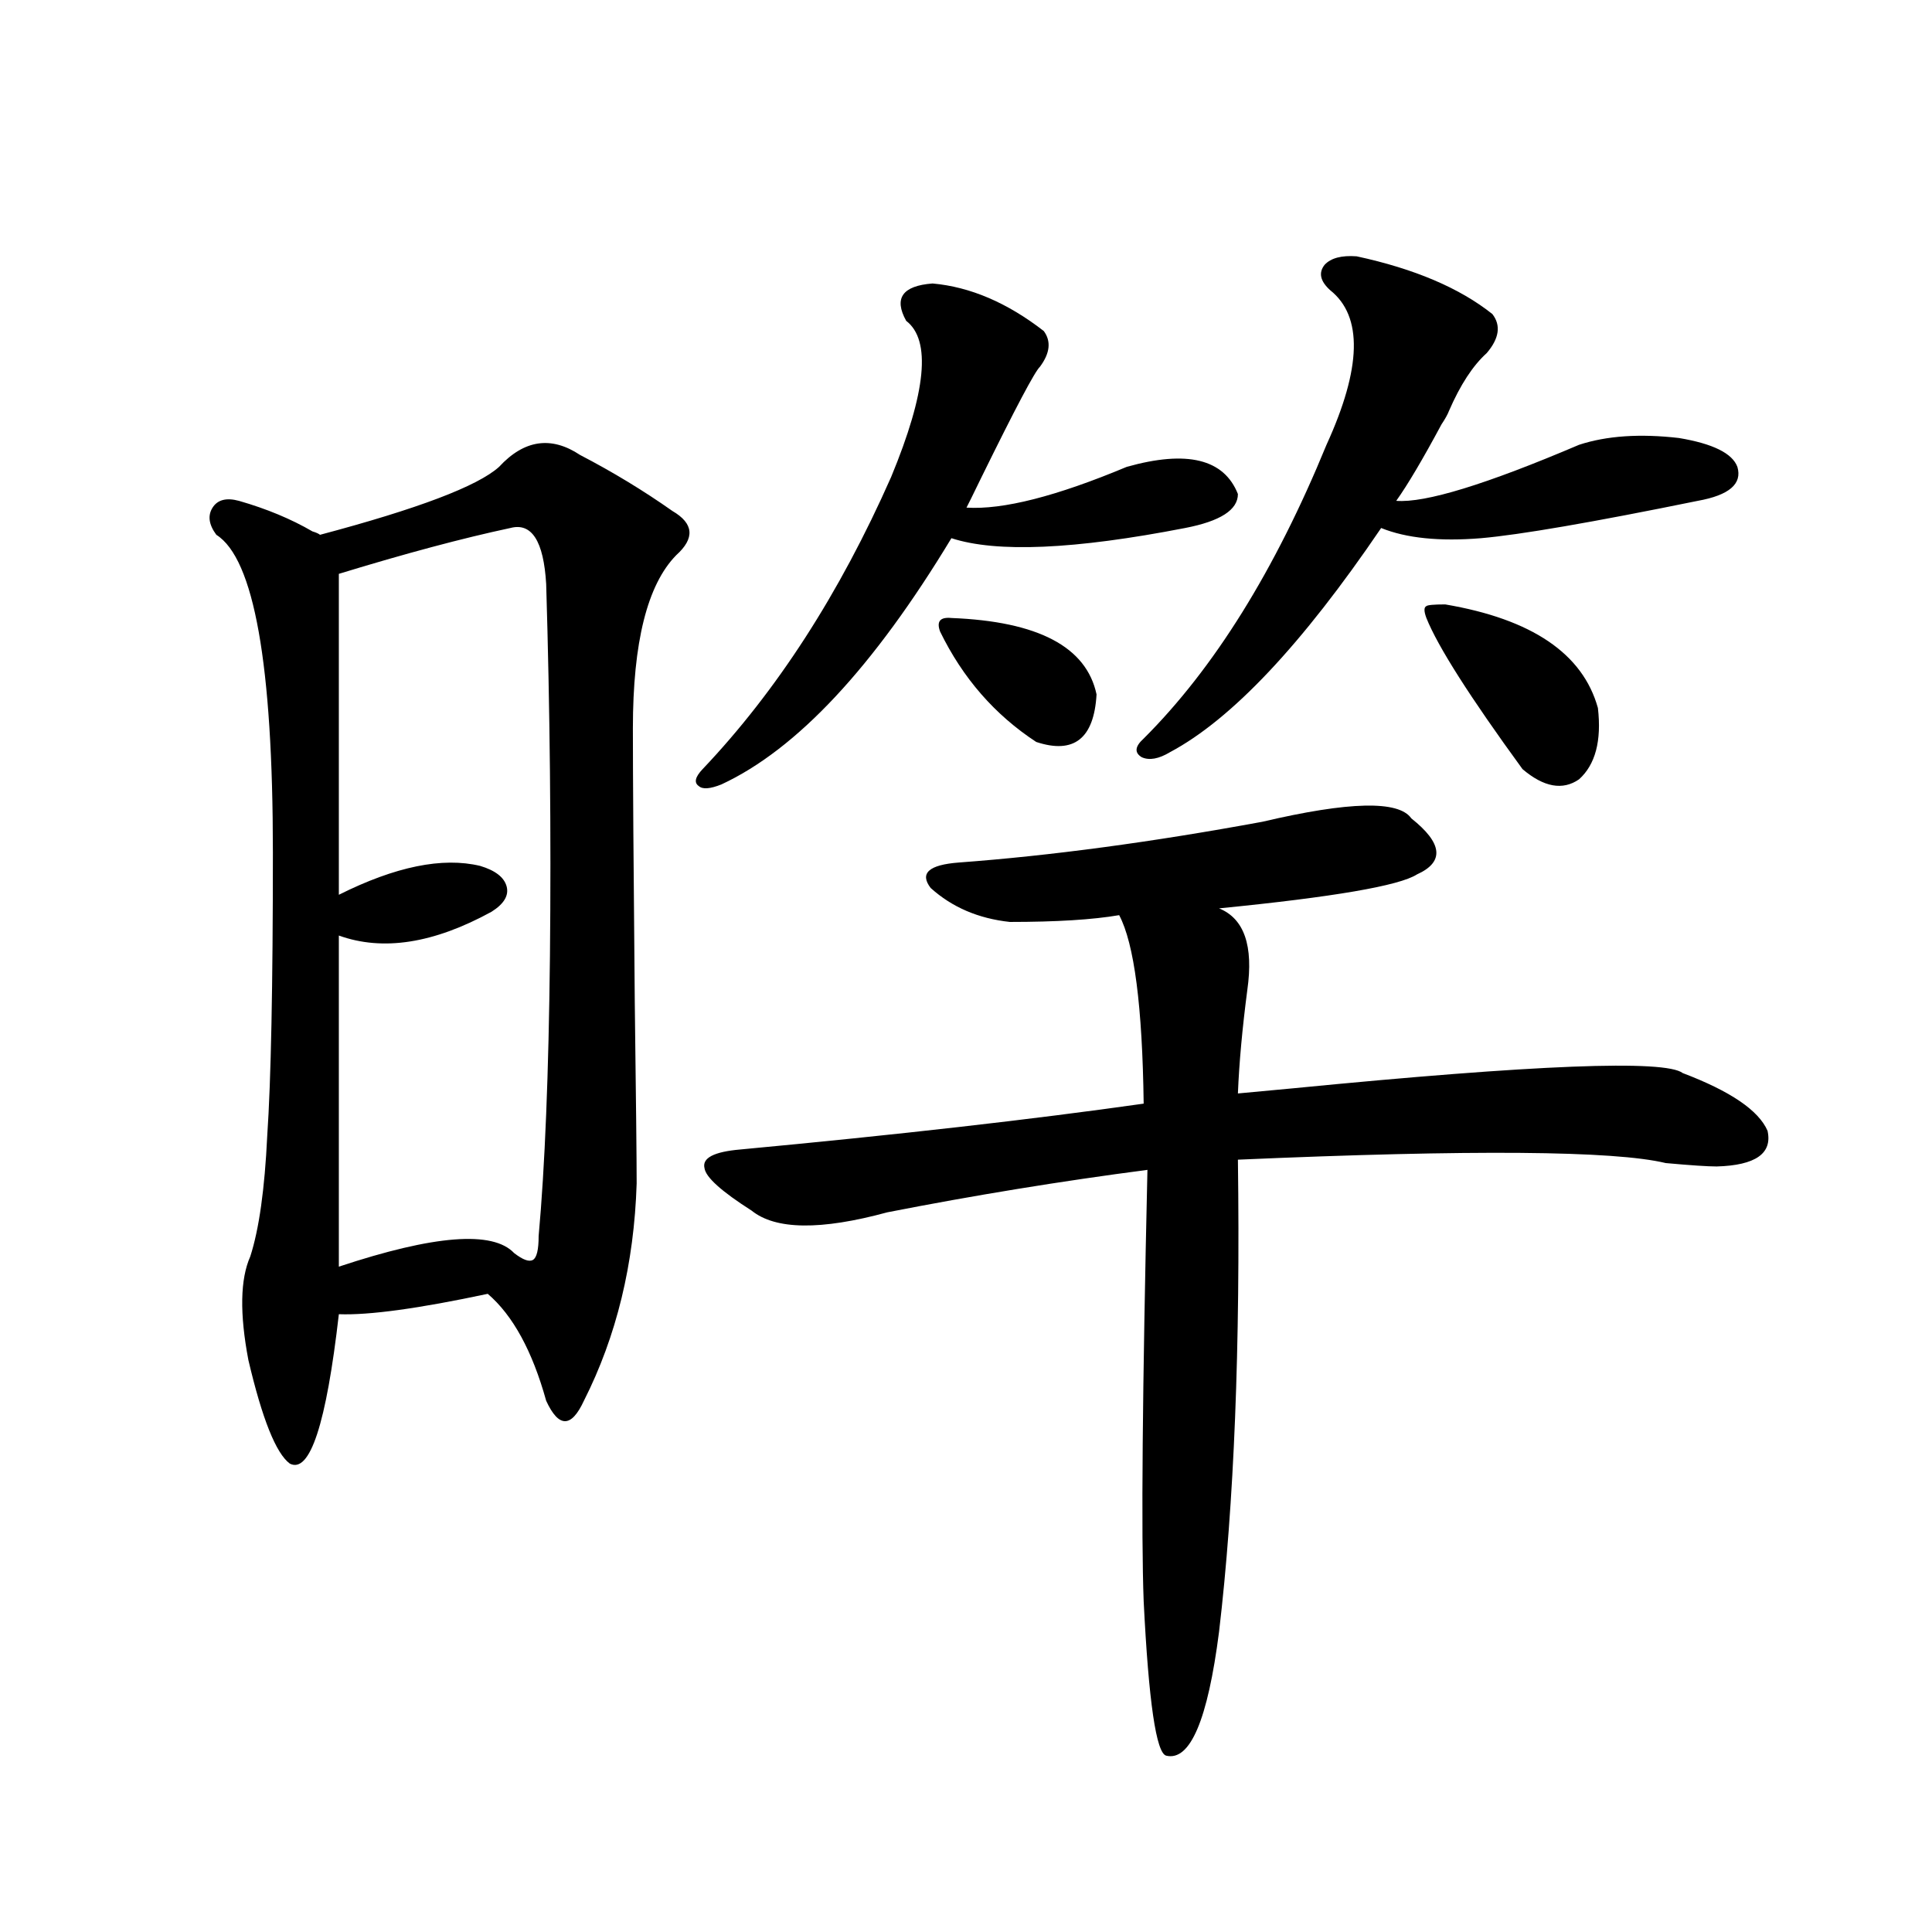
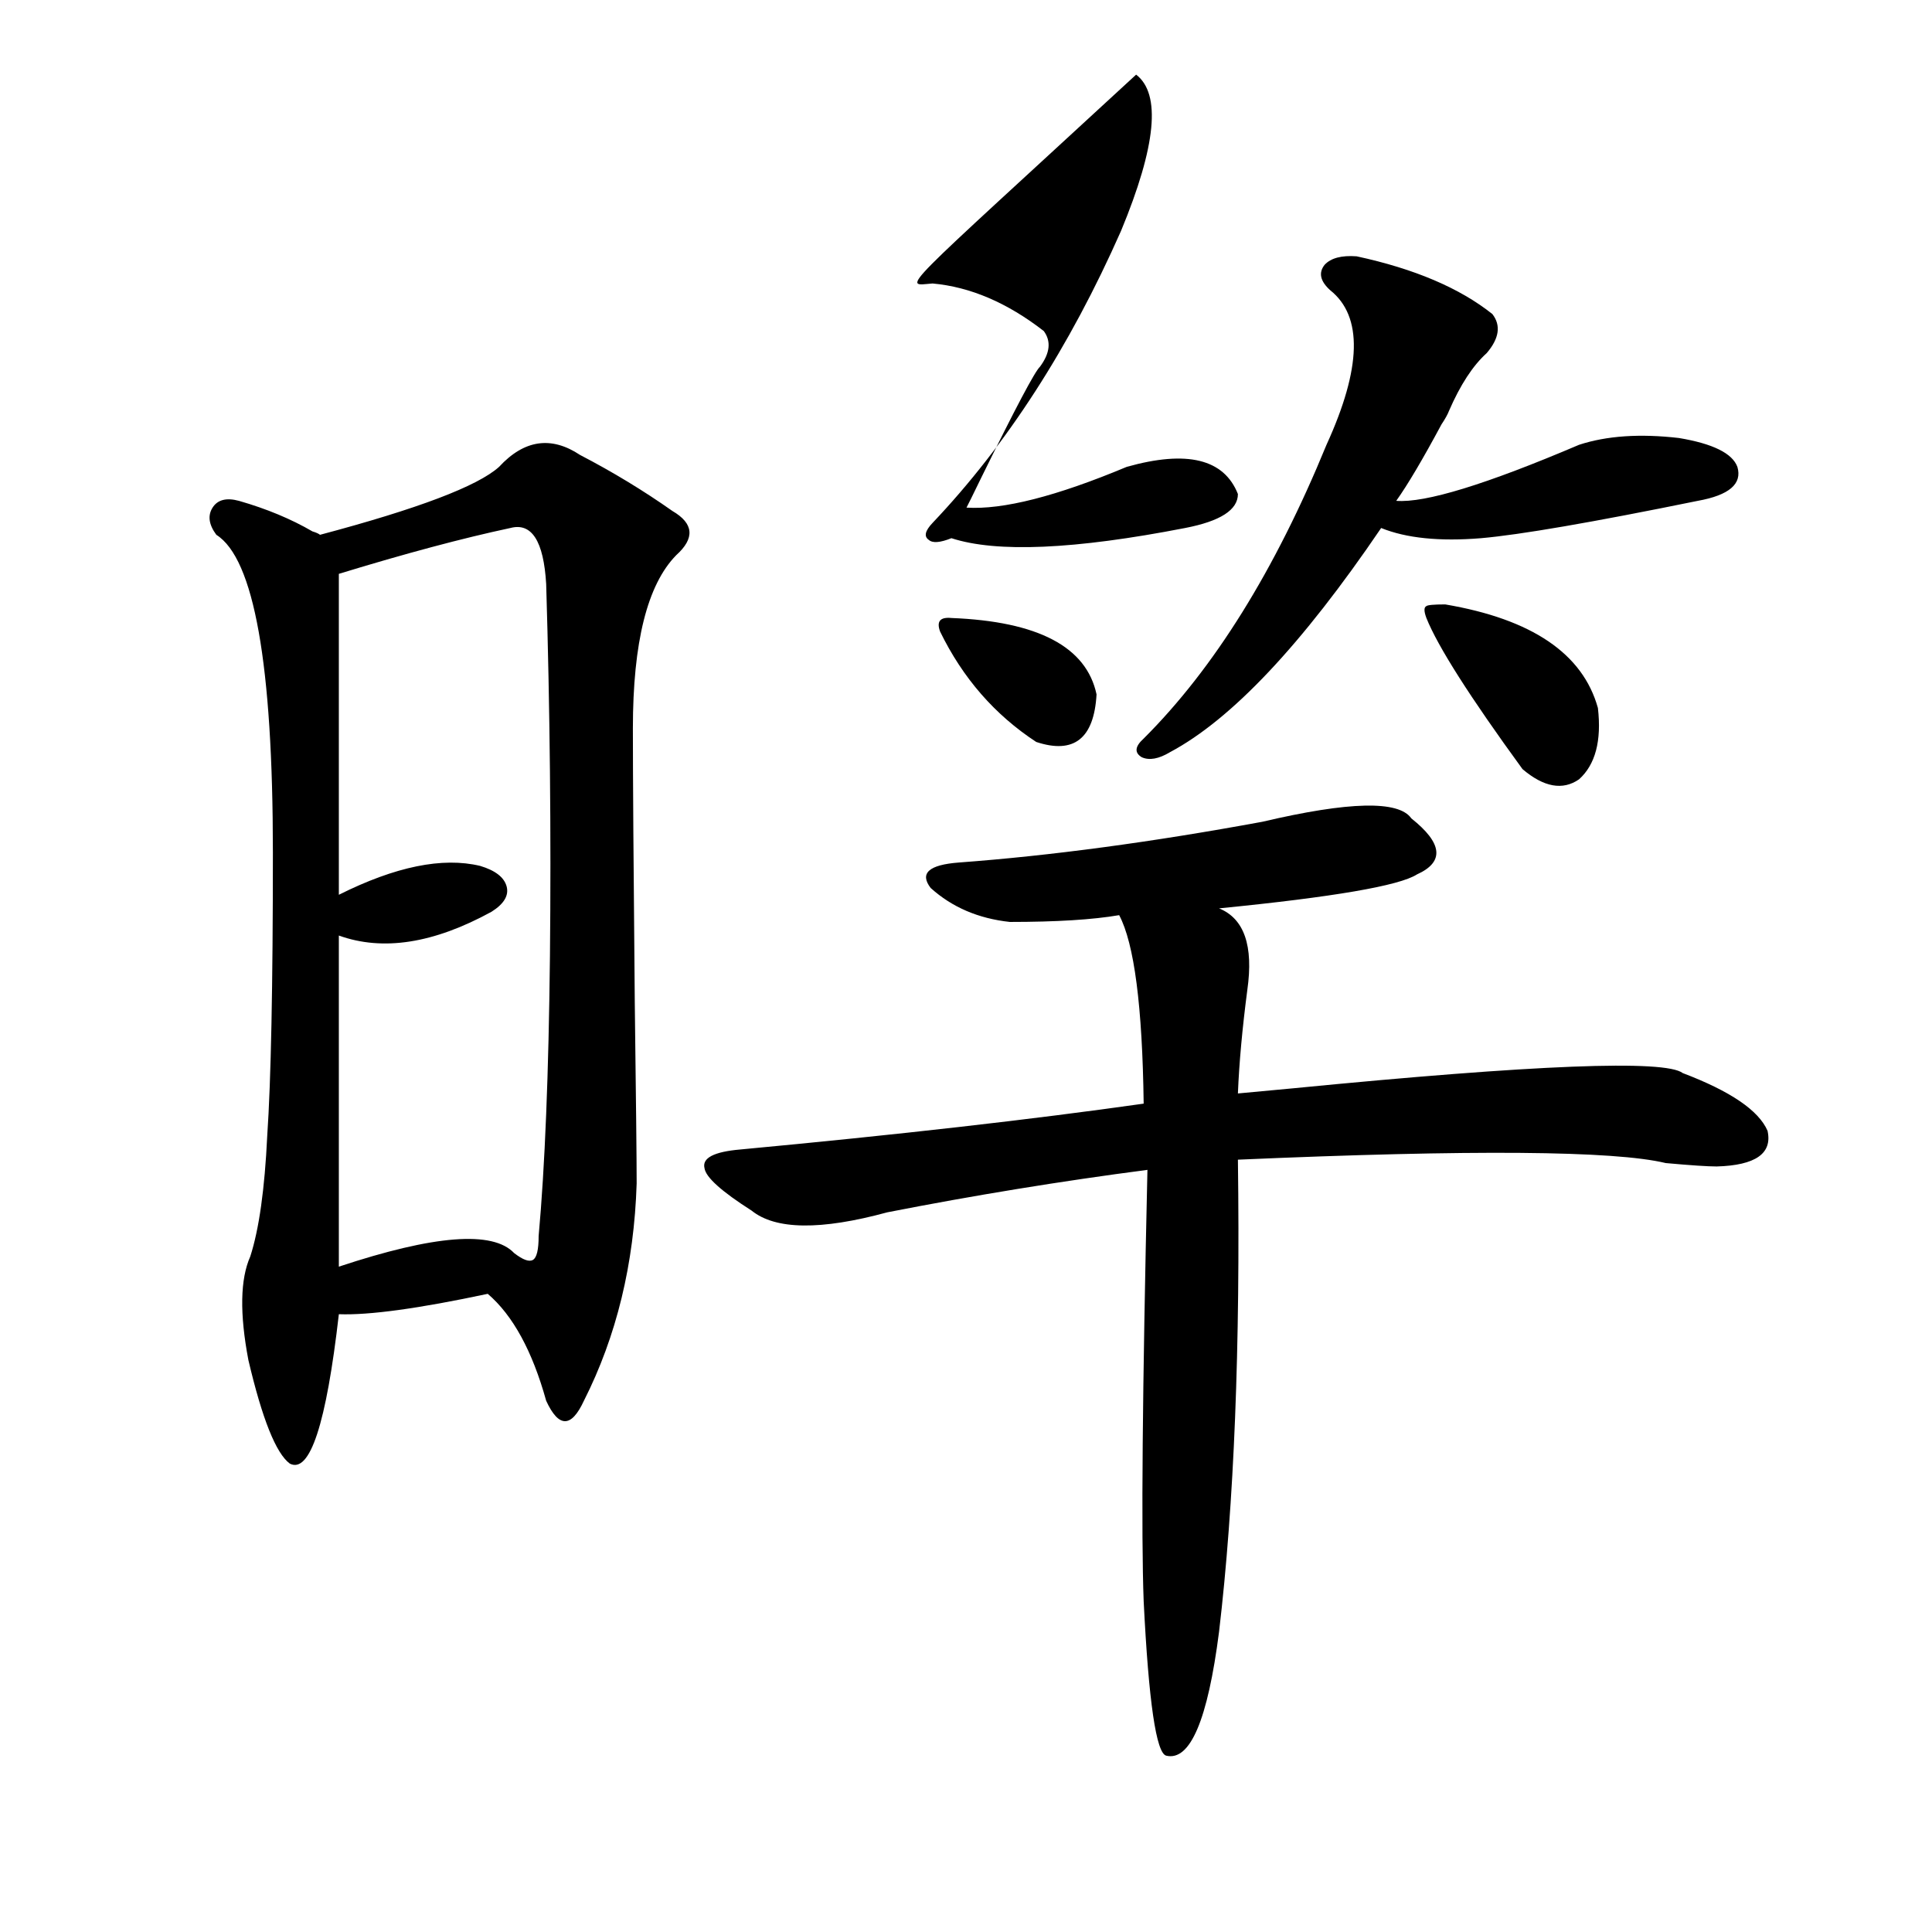
<svg xmlns="http://www.w3.org/2000/svg" version="1.1" id="图层_1" x="0px" y="0px" width="1000px" height="1000px" viewBox="0 0 1000 1000" enable-background="new 0 0 1000 1000" xml:space="preserve">
-   <path d="M258.311,241.652c13.003-14.063,26.981-16.108,41.95-6.152c16.905,8.789,32.835,18.457,47.804,29.004  c11.052,6.455,11.707,14.063,1.951,22.852c-14.969,15.244-22.438,45.127-22.438,89.648c0,24.033,0.32,71.191,0.976,141.504  c0.641,50.4,0.976,81.738,0.976,94.043c-1.311,41.611-10.411,79.102-27.316,112.5c-3.262,7.031-6.509,10.547-9.756,10.547  c-3.262,0-6.509-3.516-9.756-10.547c-7.164-25.776-17.24-44.233-30.243-55.371c-35.776,7.622-61.462,11.138-77.071,10.547  c-6.509,56.841-14.969,82.617-25.365,77.344c-7.164-5.273-14.313-23.14-21.463-53.613c-4.558-24.019-4.237-41.885,0.976-53.613  c4.543-14.063,7.47-34.854,8.78-62.402c1.951-28.701,2.927-77.632,2.927-146.777c0-97.256-9.756-152.051-29.268-164.355  c-3.902-5.273-4.558-9.956-1.951-14.063c2.592-4.092,7.149-5.273,13.658-3.516c14.299,4.106,26.981,9.38,38.048,15.82  c1.951,0.591,3.247,1.182,3.902,1.758C216.36,263.337,247.244,251.623,258.311,241.652z M264.164,273.293  c-24.725,5.273-54.313,13.184-88.778,23.73v166.113c29.268-14.639,53.657-19.624,73.169-14.941  c7.805,2.349,12.348,5.864,13.658,10.547c1.296,4.697-1.311,9.092-7.805,13.184c-29.923,16.411-56.264,20.518-79.022,12.305v171.387  c49.42-16.396,79.663-18.745,90.729-7.031c4.543,3.516,7.805,4.697,9.756,3.516c1.951-1.167,2.927-5.273,2.927-12.305  c3.247-35.732,5.198-84.072,5.854-145.02c0.641-63.281,0-127.441-1.951-192.48C281.39,280.036,275.216,270.368,264.164,273.293z   M482.695,146.73c19.512,1.758,38.688,9.971,57.56,24.609c3.902,5.273,3.247,11.426-1.951,18.457  c-2.606,2.349-12.683,21.396-30.243,57.129c-4.558,9.38-7.164,14.653-7.805,15.82c18.856,1.182,46.493-5.85,82.925-21.094  c31.219-8.789,50.396-4.092,57.56,14.063c0,8.213-9.115,14.063-27.316,17.578c-57.239,11.138-97.559,12.896-120.973,5.273  c-40.334,66.797-79.998,109.287-119.021,127.441c-5.854,2.349-9.756,2.637-11.707,0.879c-2.606-1.758-1.951-4.683,1.951-8.789  c38.368-40.43,70.883-90.815,97.559-151.172c18.201-43.945,20.808-70.889,7.805-80.859  C462.528,154.353,467.086,147.912,482.695,146.73z M730.494,423.586c16.25,12.896,17.226,22.563,2.927,29.004  c-9.115,5.864-43.261,11.729-102.437,17.578c13.003,5.273,17.881,19.336,14.634,42.188c-2.606,19.927-4.237,37.793-4.878,53.613  c6.494-0.576,15.93-1.455,28.292-2.637c125.516-12.305,192.831-14.941,201.946-7.91c24.71,9.38,39.344,19.336,43.901,29.883  c2.592,11.729-6.188,17.881-26.341,18.457c-4.558,0-13.338-0.576-26.341-1.758c-26.676-6.44-100.485-7.031-221.458-1.758  c1.296,96.68-1.951,178.13-9.756,244.336c-5.854,45.703-14.969,67.086-27.316,64.16c-5.213-1.181-9.115-27.836-11.707-79.98  c-1.311-34.565-0.655-108.984,1.951-223.242c-44.877,5.864-89.754,13.184-134.631,21.973c-34.48,9.38-57.895,9.092-70.242-0.879  c-15.609-9.956-23.749-17.275-24.39-21.973c-1.311-5.273,4.878-8.486,18.536-9.668c81.294-7.607,150.881-15.518,208.775-23.73  c-0.655-50.386-4.878-82.905-12.683-97.559c-13.658,2.349-32.529,3.516-56.584,3.516c-16.265-1.758-29.923-7.607-40.975-17.578  c-5.854-7.607-0.976-12.002,14.634-13.184c47.469-3.516,99.83-10.547,157.069-21.094C698.3,414.797,723.985,414.221,730.494,423.586  z M492.451,319.875c44.877,1.758,69.907,14.941,75.12,39.551c-1.311,22.852-11.707,31.064-31.219,24.609  c-21.463-14.063-38.048-33.096-49.755-57.129C484.646,321.633,486.598,319.299,492.451,319.875z M702.202,132.668  c29.908,6.455,53.322,16.411,70.242,29.883c4.543,5.864,3.567,12.607-2.927,20.215c-7.164,6.455-13.658,16.411-19.512,29.883  c-0.655,1.758-1.951,4.106-3.902,7.031c-9.756,18.169-17.561,31.353-23.414,39.551c14.954,1.182,46.493-8.486,94.632-29.004  c14.299-4.683,31.539-5.85,51.706-3.516c17.561,2.939,27.637,7.91,30.243,14.941c2.592,8.789-4.237,14.653-20.487,17.578  c-54.633,11.138-92.04,17.578-112.192,19.336c-21.463,1.758-38.703,0-51.706-5.273c-40.975,60.356-77.406,99.028-109.266,116.016  c-5.854,3.516-10.731,4.395-14.634,2.637c-3.902-2.334-3.582-5.562,0.976-9.668c36.417-36.323,67.956-87.012,94.632-152.051  c18.201-39.839,18.856-66.494,1.951-79.98c-5.213-4.683-6.188-9.077-2.927-13.184C688.864,133.547,694.397,132.092,702.202,132.668z   M748.055,312.844c44.877,7.622,71.218,25.488,79.022,53.613c1.951,17.002-1.311,29.307-9.756,36.914  c-8.46,5.864-18.216,4.106-29.268-5.273c-27.316-37.49-43.901-63.569-49.755-78.223c-1.311-3.516-1.311-5.562,0-6.152  C738.939,313.146,742.201,312.844,748.055,312.844z" />
+   <path d="M258.311,241.652c13.003-14.063,26.981-16.108,41.95-6.152c16.905,8.789,32.835,18.457,47.804,29.004  c11.052,6.455,11.707,14.063,1.951,22.852c-14.969,15.244-22.438,45.127-22.438,89.648c0,24.033,0.32,71.191,0.976,141.504  c0.641,50.4,0.976,81.738,0.976,94.043c-1.311,41.611-10.411,79.102-27.316,112.5c-3.262,7.031-6.509,10.547-9.756,10.547  c-3.262,0-6.509-3.516-9.756-10.547c-7.164-25.776-17.24-44.233-30.243-55.371c-35.776,7.622-61.462,11.138-77.071,10.547  c-6.509,56.841-14.969,82.617-25.365,77.344c-7.164-5.273-14.313-23.14-21.463-53.613c-4.558-24.019-4.237-41.885,0.976-53.613  c4.543-14.063,7.47-34.854,8.78-62.402c1.951-28.701,2.927-77.632,2.927-146.777c0-97.256-9.756-152.051-29.268-164.355  c-3.902-5.273-4.558-9.956-1.951-14.063c2.592-4.092,7.149-5.273,13.658-3.516c14.299,4.106,26.981,9.38,38.048,15.82  c1.951,0.591,3.247,1.182,3.902,1.758C216.36,263.337,247.244,251.623,258.311,241.652z M264.164,273.293  c-24.725,5.273-54.313,13.184-88.778,23.73v166.113c29.268-14.639,53.657-19.624,73.169-14.941  c7.805,2.349,12.348,5.864,13.658,10.547c1.296,4.697-1.311,9.092-7.805,13.184c-29.923,16.411-56.264,20.518-79.022,12.305v171.387  c49.42-16.396,79.663-18.745,90.729-7.031c4.543,3.516,7.805,4.697,9.756,3.516c1.951-1.167,2.927-5.273,2.927-12.305  c3.247-35.732,5.198-84.072,5.854-145.02c0.641-63.281,0-127.441-1.951-192.48C281.39,280.036,275.216,270.368,264.164,273.293z   M482.695,146.73c19.512,1.758,38.688,9.971,57.56,24.609c3.902,5.273,3.247,11.426-1.951,18.457  c-2.606,2.349-12.683,21.396-30.243,57.129c-4.558,9.38-7.164,14.653-7.805,15.82c18.856,1.182,46.493-5.85,82.925-21.094  c31.219-8.789,50.396-4.092,57.56,14.063c0,8.213-9.115,14.063-27.316,17.578c-57.239,11.138-97.559,12.896-120.973,5.273  c-5.854,2.349-9.756,2.637-11.707,0.879c-2.606-1.758-1.951-4.683,1.951-8.789  c38.368-40.43,70.883-90.815,97.559-151.172c18.201-43.945,20.808-70.889,7.805-80.859  C462.528,154.353,467.086,147.912,482.695,146.73z M730.494,423.586c16.25,12.896,17.226,22.563,2.927,29.004  c-9.115,5.864-43.261,11.729-102.437,17.578c13.003,5.273,17.881,19.336,14.634,42.188c-2.606,19.927-4.237,37.793-4.878,53.613  c6.494-0.576,15.93-1.455,28.292-2.637c125.516-12.305,192.831-14.941,201.946-7.91c24.71,9.38,39.344,19.336,43.901,29.883  c2.592,11.729-6.188,17.881-26.341,18.457c-4.558,0-13.338-0.576-26.341-1.758c-26.676-6.44-100.485-7.031-221.458-1.758  c1.296,96.68-1.951,178.13-9.756,244.336c-5.854,45.703-14.969,67.086-27.316,64.16c-5.213-1.181-9.115-27.836-11.707-79.98  c-1.311-34.565-0.655-108.984,1.951-223.242c-44.877,5.864-89.754,13.184-134.631,21.973c-34.48,9.38-57.895,9.092-70.242-0.879  c-15.609-9.956-23.749-17.275-24.39-21.973c-1.311-5.273,4.878-8.486,18.536-9.668c81.294-7.607,150.881-15.518,208.775-23.73  c-0.655-50.386-4.878-82.905-12.683-97.559c-13.658,2.349-32.529,3.516-56.584,3.516c-16.265-1.758-29.923-7.607-40.975-17.578  c-5.854-7.607-0.976-12.002,14.634-13.184c47.469-3.516,99.83-10.547,157.069-21.094C698.3,414.797,723.985,414.221,730.494,423.586  z M492.451,319.875c44.877,1.758,69.907,14.941,75.12,39.551c-1.311,22.852-11.707,31.064-31.219,24.609  c-21.463-14.063-38.048-33.096-49.755-57.129C484.646,321.633,486.598,319.299,492.451,319.875z M702.202,132.668  c29.908,6.455,53.322,16.411,70.242,29.883c4.543,5.864,3.567,12.607-2.927,20.215c-7.164,6.455-13.658,16.411-19.512,29.883  c-0.655,1.758-1.951,4.106-3.902,7.031c-9.756,18.169-17.561,31.353-23.414,39.551c14.954,1.182,46.493-8.486,94.632-29.004  c14.299-4.683,31.539-5.85,51.706-3.516c17.561,2.939,27.637,7.91,30.243,14.941c2.592,8.789-4.237,14.653-20.487,17.578  c-54.633,11.138-92.04,17.578-112.192,19.336c-21.463,1.758-38.703,0-51.706-5.273c-40.975,60.356-77.406,99.028-109.266,116.016  c-5.854,3.516-10.731,4.395-14.634,2.637c-3.902-2.334-3.582-5.562,0.976-9.668c36.417-36.323,67.956-87.012,94.632-152.051  c18.201-39.839,18.856-66.494,1.951-79.98c-5.213-4.683-6.188-9.077-2.927-13.184C688.864,133.547,694.397,132.092,702.202,132.668z   M748.055,312.844c44.877,7.622,71.218,25.488,79.022,53.613c1.951,17.002-1.311,29.307-9.756,36.914  c-8.46,5.864-18.216,4.106-29.268-5.273c-27.316-37.49-43.901-63.569-49.755-78.223c-1.311-3.516-1.311-5.562,0-6.152  C738.939,313.146,742.201,312.844,748.055,312.844z" />
</svg>